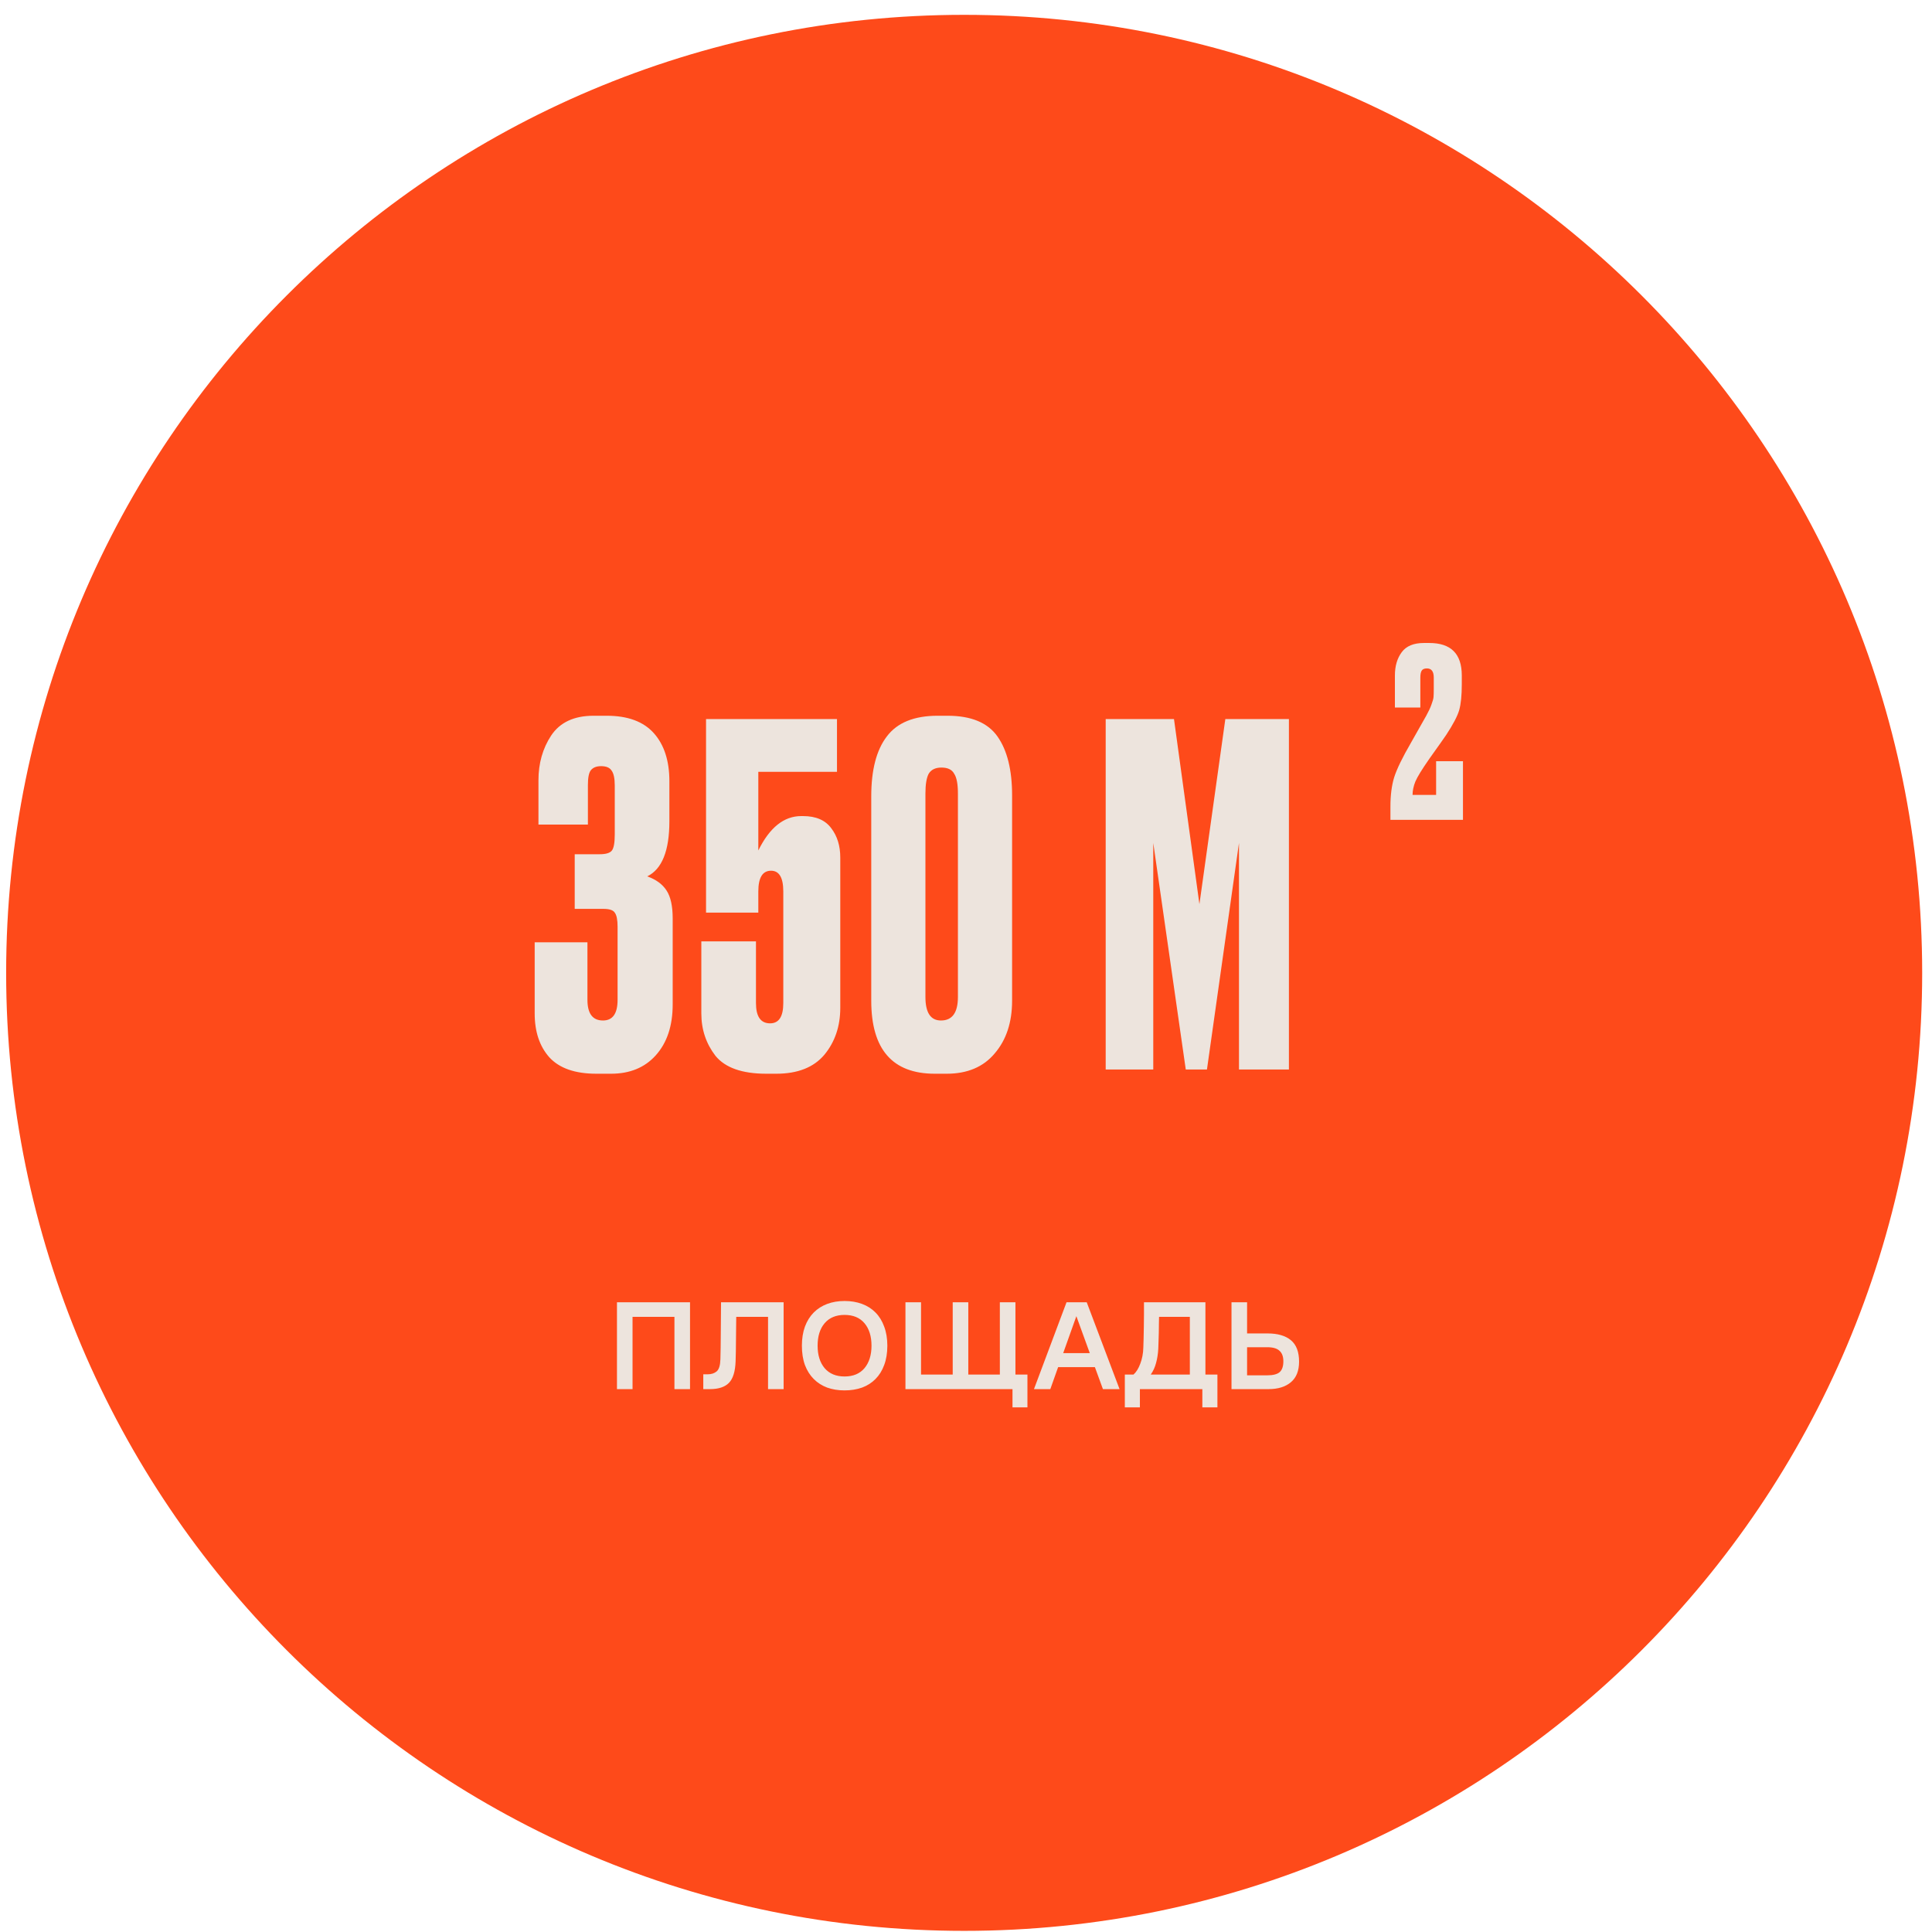
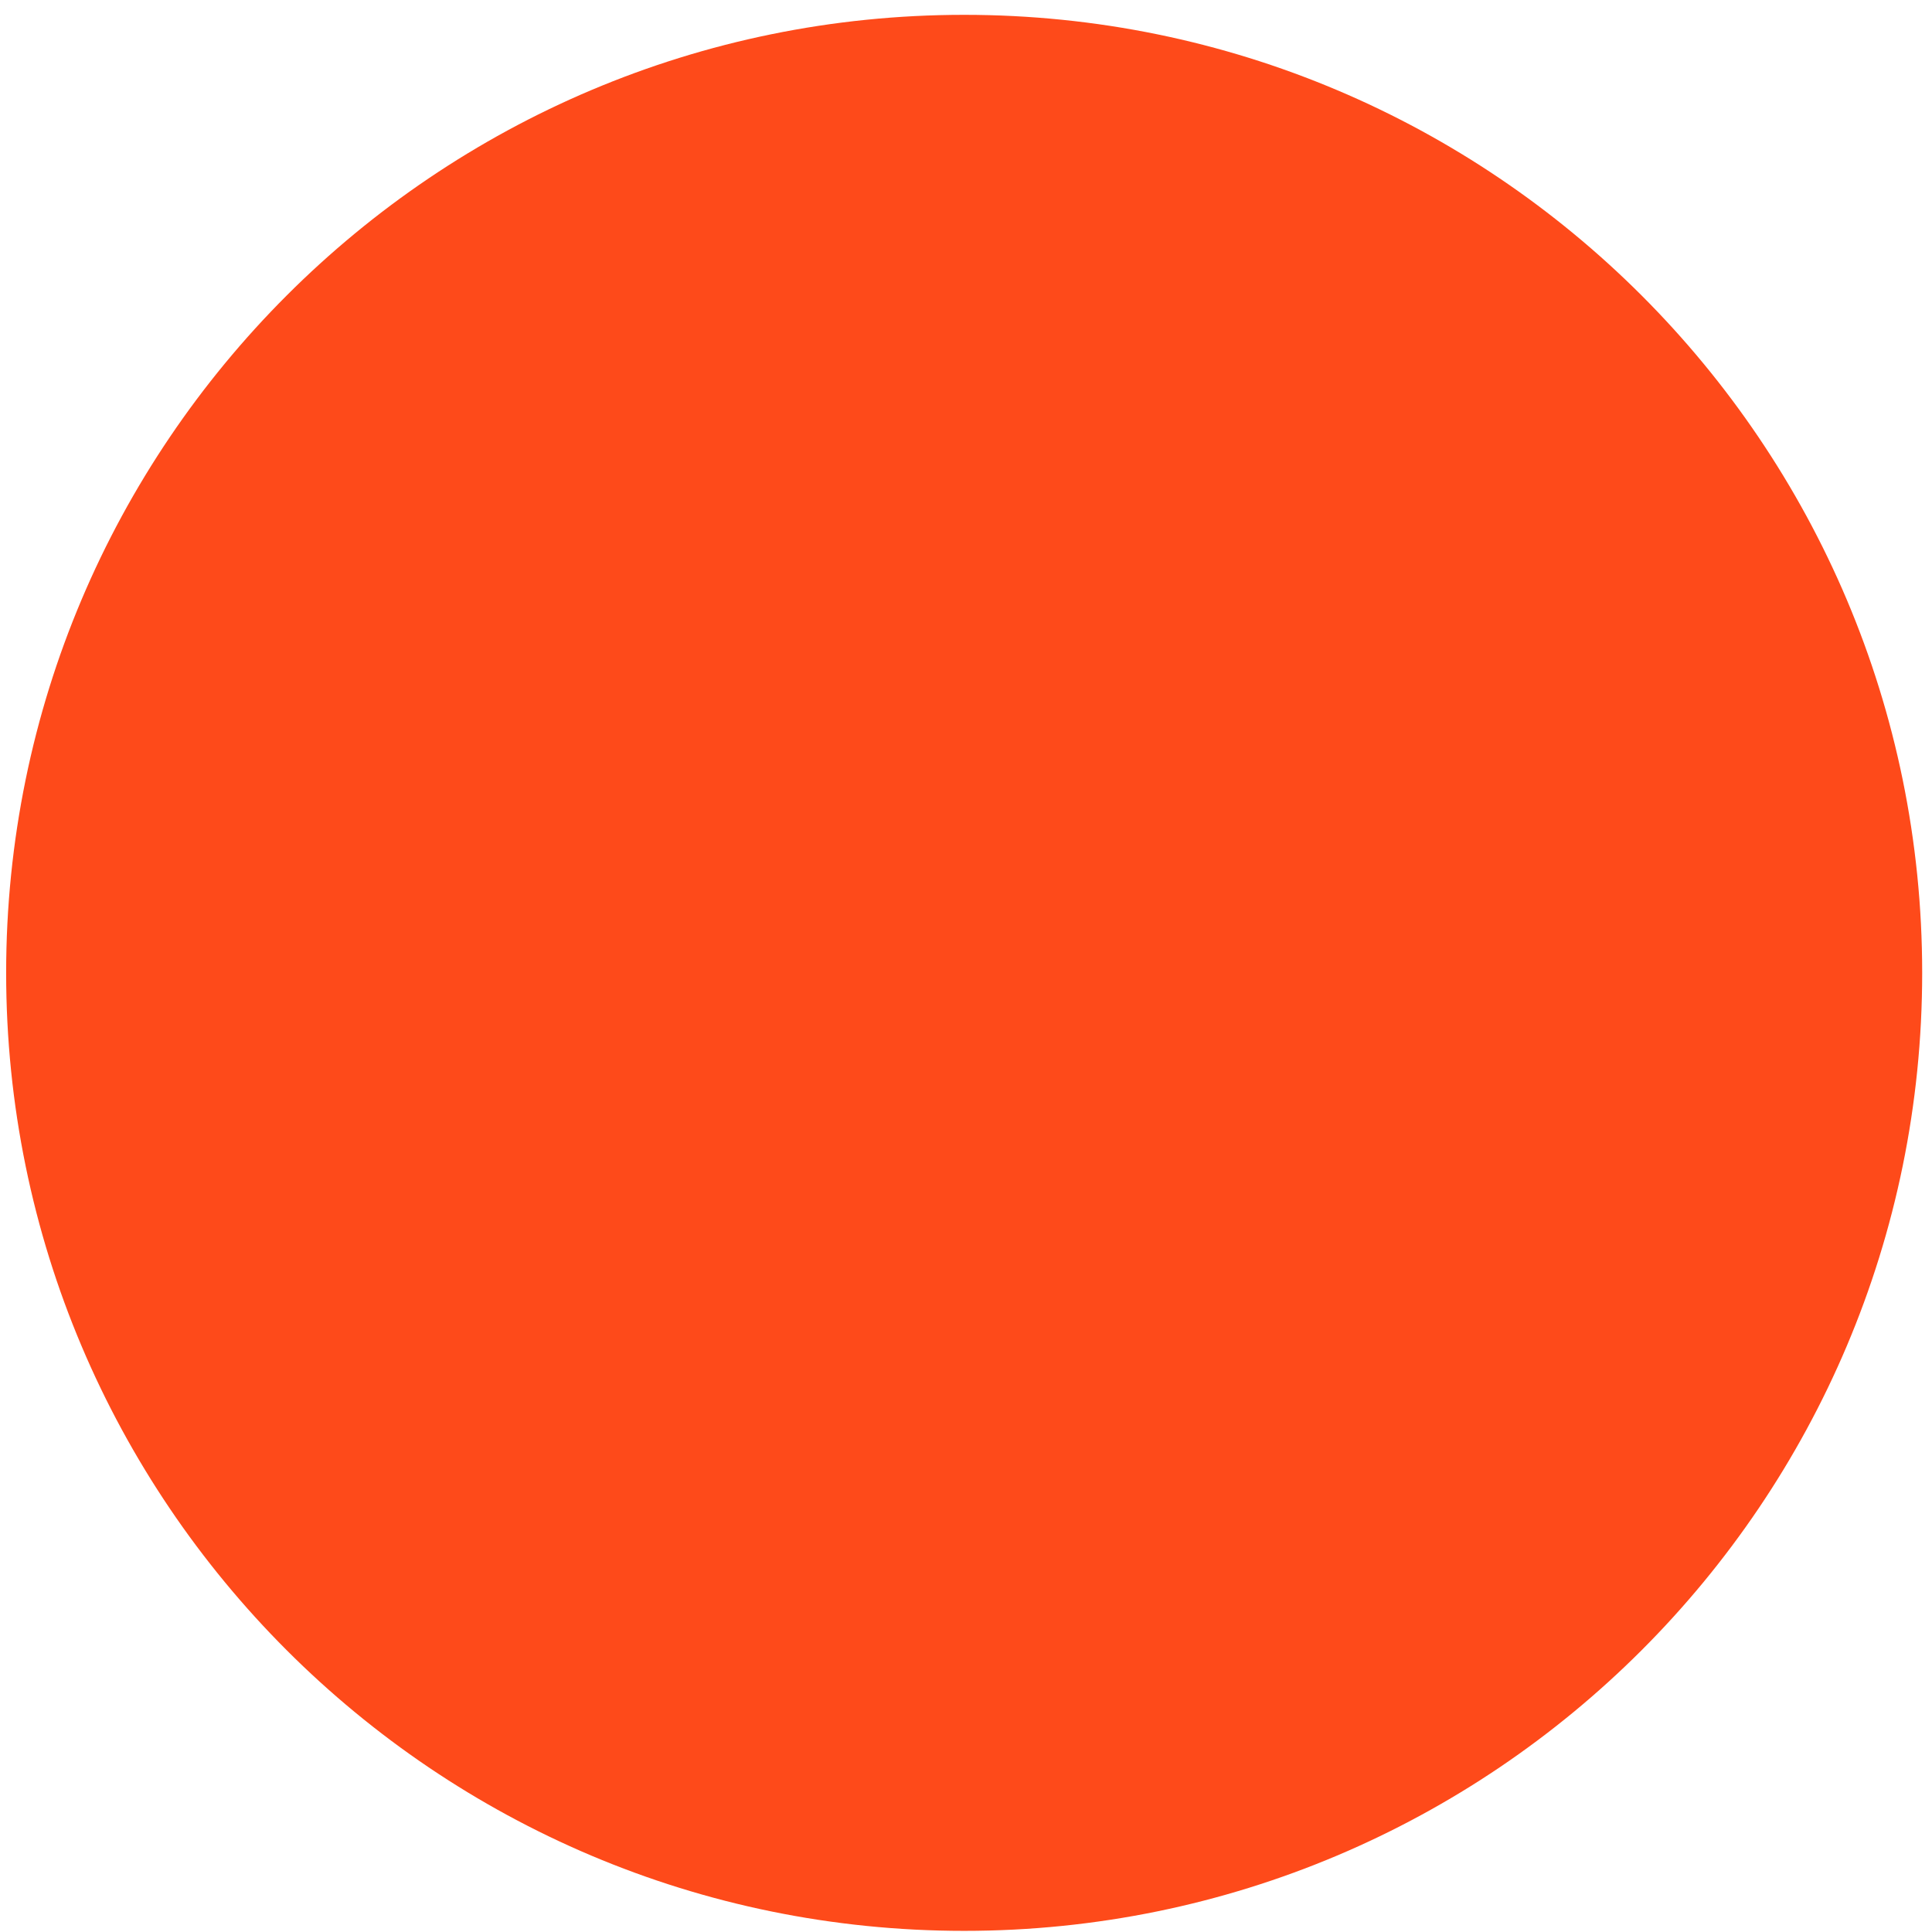
<svg xmlns="http://www.w3.org/2000/svg" width="121" height="121" viewBox="0 0 121 121" fill="none">
  <path d="M0.385 60.929C0.385 27.792 27.248 0.929 60.385 0.929V0.929C93.522 0.929 120.385 27.792 120.385 60.929V60.929C120.385 94.066 93.522 120.929 60.385 120.929V120.929C27.248 120.929 0.385 94.066 0.385 60.929V60.929Z" fill="#FE4A1A" />
-   <path d="M38.64 87V81.56H43.216V87H42.24V82.472H39.616V87H38.64ZM45.118 85.136C45.123 84.923 45.128 84.675 45.134 84.392C45.139 84.104 45.142 83.803 45.142 83.488C45.147 83.173 45.15 82.851 45.15 82.52C45.155 82.184 45.158 81.864 45.158 81.56H49.078V87H48.102V82.472H46.11C46.11 82.691 46.107 82.925 46.102 83.176C46.102 83.421 46.099 83.669 46.094 83.92C46.094 84.165 46.091 84.405 46.086 84.64C46.08 84.869 46.075 85.077 46.07 85.264C46.048 85.893 45.91 86.341 45.654 86.608C45.398 86.869 45 87 44.462 87H44.046V86.072H44.318C44.552 86.072 44.742 86.011 44.886 85.888C45.03 85.765 45.107 85.515 45.118 85.136ZM52.894 87.08C52.499 87.08 52.136 87.021 51.806 86.904C51.48 86.781 51.2 86.603 50.966 86.368C50.731 86.133 50.547 85.843 50.414 85.496C50.286 85.144 50.222 84.739 50.222 84.28C50.222 83.832 50.286 83.432 50.414 83.08C50.547 82.728 50.731 82.435 50.966 82.2C51.2 81.965 51.48 81.787 51.806 81.664C52.136 81.541 52.499 81.48 52.894 81.48C53.294 81.48 53.659 81.541 53.99 81.664C54.321 81.787 54.6 81.965 54.83 82.2C55.065 82.435 55.246 82.728 55.374 83.08C55.507 83.432 55.574 83.832 55.574 84.28C55.574 84.739 55.507 85.144 55.374 85.496C55.246 85.843 55.065 86.133 54.83 86.368C54.6 86.603 54.321 86.781 53.99 86.904C53.659 87.021 53.294 87.08 52.894 87.08ZM52.894 86.208C53.432 86.208 53.849 86.035 54.142 85.688C54.435 85.336 54.582 84.867 54.582 84.28C54.582 83.688 54.435 83.219 54.142 82.872C53.849 82.525 53.432 82.352 52.894 82.352C52.361 82.352 51.944 82.525 51.646 82.872C51.352 83.219 51.206 83.688 51.206 84.28C51.206 84.867 51.352 85.336 51.646 85.688C51.944 86.035 52.361 86.208 52.894 86.208ZM56.708 87V81.56H57.684V86.088H59.668V81.56H60.644V86.088H62.62V81.56H63.596V86.088H64.348V88.144H63.412V87H56.708ZM68.061 81.56L70.117 87H69.076L68.573 85.624H66.269L65.781 87H64.757L66.796 81.56H68.061ZM66.588 84.744H68.252L67.412 82.432L66.588 84.744ZM70.447 88.144V86.088H70.99C71.161 85.939 71.302 85.712 71.415 85.408C71.532 85.104 71.596 84.768 71.606 84.4C71.612 84.272 71.617 84.088 71.623 83.848C71.628 83.608 71.633 83.352 71.638 83.08C71.644 82.803 71.647 82.528 71.647 82.256C71.647 81.984 71.647 81.752 71.647 81.56H75.495V86.088H76.246V88.144H75.302V87H71.391V88.144H70.447ZM72.543 84.464C72.526 84.784 72.481 85.08 72.406 85.352C72.337 85.624 72.225 85.869 72.07 86.088H74.519V82.472H72.591C72.591 82.573 72.588 82.715 72.582 82.896C72.582 83.077 72.58 83.267 72.575 83.464C72.569 83.656 72.564 83.843 72.558 84.024C72.553 84.205 72.548 84.352 72.543 84.464ZM77.128 81.56H78.104V83.512H79.384C80.019 83.512 80.507 83.653 80.848 83.936C81.19 84.219 81.36 84.667 81.36 85.28C81.36 85.851 81.19 86.28 80.848 86.568C80.507 86.856 80.04 87 79.448 87H77.128V81.56ZM79.368 86.136C79.731 86.136 79.99 86.069 80.144 85.936C80.299 85.797 80.376 85.571 80.376 85.256C80.376 84.963 80.296 84.744 80.136 84.6C79.982 84.451 79.726 84.376 79.368 84.376H78.104V86.136H79.368Z" fill="#EDE4DD" />
-   <path d="M36.82 51.642H33.723V48.869C33.723 47.807 33.988 46.873 34.519 46.066C35.07 45.24 35.955 44.827 37.174 44.827H38C39.318 44.827 40.301 45.191 40.95 45.919C41.599 46.647 41.923 47.649 41.923 48.928V51.435C41.923 53.284 41.461 54.434 40.537 54.887C41.088 55.083 41.491 55.378 41.746 55.772C42.002 56.165 42.13 56.745 42.13 57.512V62.91C42.13 64.248 41.776 65.31 41.068 66.097C40.38 66.863 39.446 67.247 38.266 67.247H37.351C36.014 67.247 35.03 66.903 34.401 66.215C33.791 65.526 33.487 64.612 33.487 63.471V59.017H36.791V62.615C36.791 63.481 37.115 63.913 37.764 63.913C38.374 63.913 38.679 63.481 38.679 62.615V58.043C38.679 57.61 38.62 57.315 38.502 57.158C38.403 57.001 38.167 56.922 37.794 56.922H35.994V53.5H37.558C37.951 53.5 38.207 53.422 38.325 53.264C38.443 53.107 38.502 52.773 38.502 52.261V49.193C38.502 48.741 38.433 48.426 38.295 48.249C38.177 48.072 37.961 47.984 37.646 47.984C37.351 47.984 37.135 48.072 36.997 48.249C36.879 48.407 36.82 48.711 36.82 49.164V51.642ZM47.493 57.158H44.219V45.034H52.42V48.338H47.493V53.264C48.201 51.828 49.096 51.111 50.178 51.111H50.296C51.102 51.111 51.692 51.366 52.066 51.878C52.44 52.369 52.626 52.979 52.626 53.707V63.117C52.626 64.277 52.292 65.261 51.623 66.067C50.955 66.854 49.952 67.247 48.614 67.247H47.995C46.481 67.247 45.419 66.873 44.809 66.126C44.219 65.359 43.924 64.474 43.924 63.471V58.958H47.346V62.822C47.346 63.668 47.641 64.091 48.231 64.091C48.782 64.091 49.057 63.668 49.057 62.822V55.831C49.057 54.965 48.801 54.533 48.29 54.533C47.759 54.533 47.493 54.965 47.493 55.831V57.158ZM63.387 49.813V62.675C63.387 64.031 63.023 65.133 62.295 65.978C61.587 66.824 60.584 67.247 59.286 67.247H58.549C55.894 67.247 54.566 65.723 54.566 62.675V49.872C54.566 48.22 54.891 46.971 55.54 46.125C56.189 45.26 57.251 44.827 58.726 44.827H59.345C60.82 44.827 61.863 45.26 62.472 46.125C63.082 46.991 63.387 48.22 63.387 49.813ZM59.994 62.438V49.695C59.994 49.105 59.916 48.692 59.758 48.456C59.621 48.2 59.355 48.072 58.962 48.072C58.588 48.072 58.323 48.2 58.165 48.456C58.028 48.711 57.959 49.124 57.959 49.695V62.438C57.959 63.422 58.283 63.913 58.932 63.913C59.64 63.913 59.994 63.422 59.994 62.438ZM69.249 66.981V45.034H73.526L75.119 56.627L76.742 45.034H80.724V66.981H77.597V52.792L75.591 66.981H74.264L72.228 52.792V66.981H69.249Z" fill="#EDE4DD" />
-   <path d="M89.368 41.863C89.211 41.863 89.103 41.907 89.044 41.995C88.985 42.084 88.955 42.231 88.955 42.438V44.311H87.362V42.305C87.362 41.715 87.505 41.228 87.79 40.845C88.075 40.461 88.537 40.27 89.176 40.27H89.516C90.873 40.27 91.551 40.948 91.551 42.305V42.851C91.551 43.549 91.497 44.09 91.389 44.473C91.281 44.847 91.01 45.363 90.578 46.022C90.46 46.199 90.106 46.7 89.516 47.526C89.063 48.175 88.773 48.648 88.645 48.943C88.527 49.237 88.468 49.518 88.468 49.783H89.943V47.674H91.625V51.347H87.082V50.521C87.082 49.803 87.16 49.188 87.318 48.677C87.485 48.156 87.834 47.438 88.365 46.523L89.324 44.827C89.471 44.562 89.579 44.331 89.648 44.134C89.727 43.928 89.771 43.77 89.781 43.662C89.791 43.544 89.796 43.372 89.796 43.146V42.438C89.796 42.054 89.653 41.863 89.368 41.863Z" fill="#EDE4DD" />
</svg>